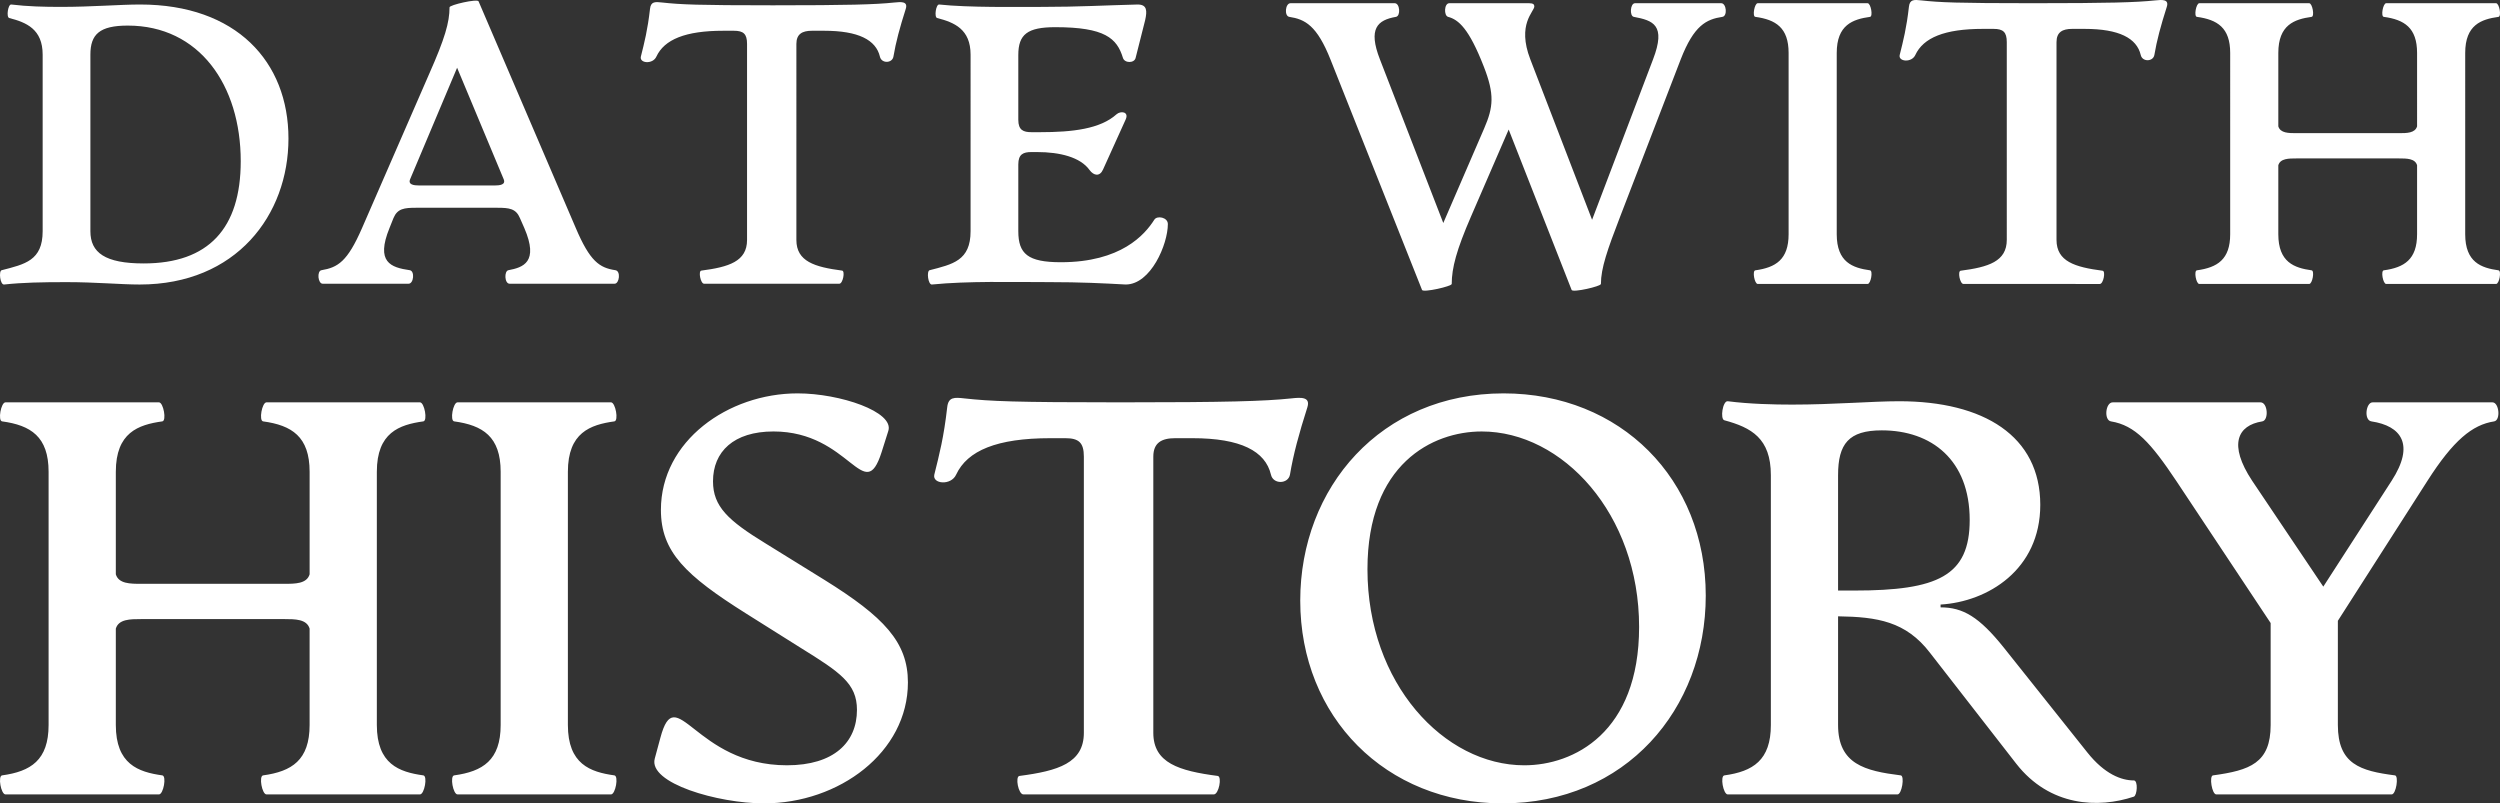
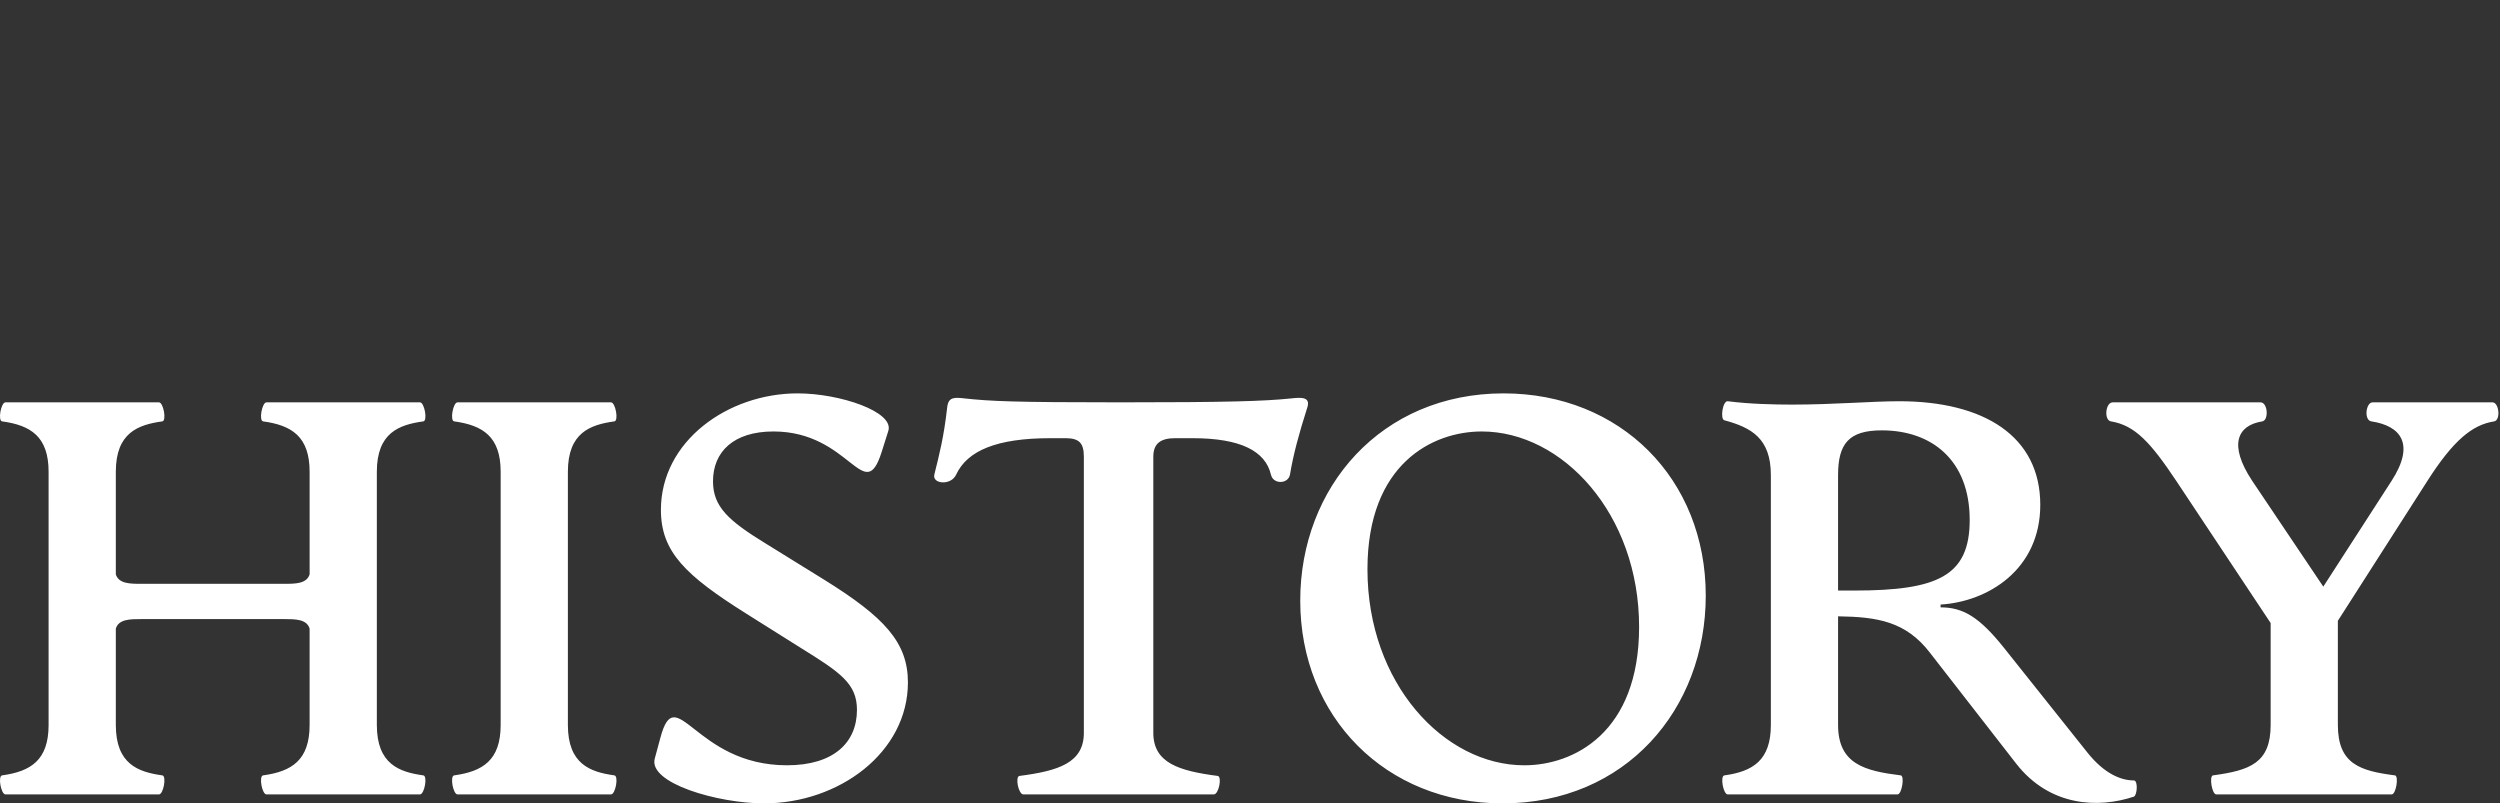
<svg xmlns="http://www.w3.org/2000/svg" xmlns:ns1="http://sodipodi.sourceforge.net/DTD/sodipodi-0.dtd" xmlns:ns2="http://www.inkscape.org/namespaces/inkscape" width="271.404" height="87.216" viewBox="0 0 253.524 81.47" class="looka-1j8o68f" id="svg3" ns1:docname="logo-text.svg" ns2:version="1.3 (0e150ed6c4, 2023-07-21)" ns2:export-filename="logo-semi.svg" ns2:export-xdpi="300.60605" ns2:export-ydpi="300.60605" version="1.1">
  <rect x="0" y="0" width="253.524" height="81.47" fill="#333333" stroke="none" />
  <ns1:namedview id="namedview1" pagecolor="#ffffff" bordercolor="#666666" borderopacity="1.0" ns2:showpageshadow="2" ns2:pageopacity="0.0" ns2:pagecheckerboard="0" ns2:deskcolor="#d1d1d1" ns2:zoom="0.63240059" ns2:cx="100.41104" ns2:cy="-8.6970191" ns2:window-width="1920" ns2:window-height="1017" ns2:window-x="-8" ns2:window-y="-8" ns2:window-maximized="1" ns2:current-layer="svg3" />
  <defs id="SvgjsDefs1889" />
  <g id="g1" transform="translate(1.124,-0.391)" style="fill:#ffffff">
-     <path d="m -0.71,29.244 c -0.403,0.04 -0.565,-1.371 -0.242,-1.452 2.339,-0.605 4.154,-0.968 4.154,-3.953 V 5.93 c 0,-2.581 -1.654,-3.267 -3.388,-3.711 -0.323,-0.081 -0.121,-1.412 0.202,-1.371 C 1.669,1.05 3.363,1.09 5.057,1.09 c 3.146,0 5.97,-0.242 8.027,-0.242 9.761,0 15.045,5.808 15.045,13.593 0,7.744 -5.284,14.803 -15.085,14.803 -1.936,0 -4.437,-0.242 -7.422,-0.242 -2.501,0 -4.477,0.04 -6.333,0.242 z M 13.447,27.106 c 6.575,0 9.842,-3.549 9.842,-10.366 0,-7.704 -4.195,-13.754 -11.455,-13.754 -2.864,0 -3.791,0.887 -3.791,2.944 V 23.839 c 0,2.178 1.492,3.267 5.405,3.267 z m 47.837,0.686 c 0.565,0.081 0.403,1.371 -0.081,1.371 h -10.648 c -0.524,0 -0.565,-1.291 -0.121,-1.371 1.492,-0.282 3.106,-0.807 1.613,-4.275 l -0.444,-1.008 c -0.403,-0.968 -1.089,-1.049 -2.299,-1.049 h -8.228 c -1.21,0 -1.896,0.081 -2.299,1.049 l -0.403,1.008 c -1.412,3.469 0.121,3.993 2.057,4.275 0.524,0.081 0.403,1.371 -0.121,1.371 h -8.712 c -0.484,0 -0.605,-1.291 -0.121,-1.371 1.654,-0.282 2.622,-0.847 4.114,-4.275 L 42.407,7.867 c 1.573,-3.549 2.057,-5.203 2.057,-6.736 0,-0.242 2.823,-0.887 2.944,-0.605 L 57.25,23.476 c 1.452,3.428 2.42,4.074 4.033,4.316 z m -12.262,-8.591 c 0.565,0 1.17,-0.081 0.928,-0.645 L 45.231,7.261 40.471,18.555 c -0.242,0.565 0.363,0.645 0.928,0.645 z m 21.256,9.963 c -0.363,0 -0.605,-1.291 -0.282,-1.331 2.783,-0.363 4.638,-0.928 4.638,-3.106 V 4.841 c 0,-1.008 -0.363,-1.331 -1.331,-1.331 H 72.214 c -3.832,0 -5.97,0.887 -6.776,2.622 -0.363,0.807 -1.734,0.686 -1.573,0 0.363,-1.452 0.686,-2.702 0.928,-4.84 0.081,-0.766 0.524,-0.726 1.25,-0.645 1.855,0.202 3.549,0.282 11.213,0.282 7.664,0 10.366,-0.081 12.302,-0.282 0.726,-0.081 1.412,-0.121 1.17,0.645 -0.605,1.896 -1.008,3.388 -1.25,4.84 -0.121,0.686 -1.21,0.726 -1.371,0 -0.403,-1.694 -2.178,-2.622 -5.647,-2.622 h -1.25 c -0.968,0 -1.573,0.323 -1.573,1.331 V 24.726 c 0,2.178 1.855,2.743 4.638,3.106 0.323,0.04 0.081,1.331 -0.282,1.331 z m 23.112,0.081 c -0.403,0.04 -0.565,-1.371 -0.242,-1.452 2.339,-0.605 4.154,-0.968 4.154,-3.953 V 5.93 c 0,-2.581 -1.654,-3.267 -3.388,-3.711 -0.323,-0.081 -0.121,-1.412 0.202,-1.371 2.944,0.323 8.027,0.242 10.487,0.242 3.67,0 6.333,-0.161 9.64,-0.242 0.968,0 0.968,0.645 0.766,1.573 l -0.968,3.832 c -0.121,0.565 -1.129,0.565 -1.291,0 -0.605,-1.976 -1.815,-3.106 -6.857,-3.106 -2.823,0 -3.751,0.726 -3.751,2.823 v 6.575 c 0,1.049 0.524,1.25 1.331,1.25 h 0.887 c 3.267,0 6.091,-0.323 7.744,-1.815 0.403,-0.363 1.291,-0.282 0.928,0.524 l -2.299,5.082 c -0.323,0.726 -0.928,0.645 -1.371,0.04 -0.928,-1.291 -2.985,-1.815 -5.324,-1.815 h -0.565 c -0.807,0 -1.331,0.202 -1.331,1.25 v 6.776 c 0,2.299 0.968,3.146 4.316,3.146 6.091,0 8.511,-2.783 9.479,-4.316 0.282,-0.444 1.371,-0.242 1.371,0.444 0,2.057 -1.734,6.131 -4.275,6.131 -2.259,-0.121 -4.477,-0.242 -7.865,-0.242 -3.711,0 -8.107,-0.121 -11.778,0.242 z" id="path2-9" style="fill:#ffffff;fill-opacity:1;stroke-width:1.008" ns1:nodetypes="ccssccssssscsssssscsscccsscccsscccscccscccssscssssccccsccccsssscssccssccsccccsssssccccssssscscsc" />
-     <path d="m 173.425,0.717 c 0.529,0 0.651,1.301 0.122,1.383 -1.627,0.244 -2.888,0.854 -4.23,4.311 l -6.141,15.943 c -1.302,3.376 -1.952,5.247 -1.952,6.833 0,0.244 -2.847,0.895 -2.969,0.61 l -6.385,-16.269 -3.823,8.826 c -1.464,3.376 -1.952,5.206 -1.952,6.833 0,0.244 -2.888,0.895 -3.01,0.61 L 133.81,6.452 c -1.383,-3.498 -2.603,-4.108 -4.189,-4.352 -0.529,-0.081 -0.407,-1.383 0.122,-1.383 h 10.575 c 0.529,0 0.61,1.301 0.122,1.383 -1.871,0.325 -2.847,1.179 -1.627,4.311 l 6.426,16.594 4.149,-9.599 c 0.935,-2.156 1.057,-3.457 -0.041,-6.263 -1.505,-3.864 -2.562,-4.759 -3.62,-5.043 -0.447,-0.122 -0.407,-1.383 0.122,-1.383 h 8.094 c 0.407,0 0.529,0.122 0.529,0.325 0,0.529 -1.79,1.79 -0.407,5.369 l 6.263,16.269 6.182,-16.269 c 1.342,-3.498 0,-3.945 -1.952,-4.311 -0.447,-0.081 -0.366,-1.383 0.122,-1.383 z m 3.701,28.47 c -0.325,0 -0.569,-1.342 -0.244,-1.383 2.074,-0.285 3.376,-1.098 3.376,-3.66 V 5.761 c 0,-2.562 -1.302,-3.376 -3.376,-3.66 -0.325,-0.041 -0.081,-1.383 0.244,-1.383 H 188.27 c 0.325,0 0.569,1.342 0.244,1.383 -1.749,0.244 -3.376,0.813 -3.376,3.66 V 24.144 c 0,2.847 1.627,3.416 3.376,3.66 0.325,0.041 0.081,1.383 -0.244,1.383 z m 20.865,0 c -0.366,0 -0.61,-1.302 -0.285,-1.342 2.806,-0.366 4.677,-0.935 4.677,-3.132 V 4.662 c 0,-1.017 -0.366,-1.342 -1.342,-1.342 h -1.098 c -3.864,0 -6.019,0.895 -6.833,2.644 -0.366,0.813 -1.749,0.691 -1.586,0 0.366,-1.464 0.691,-2.725 0.935,-4.881 0.081,-0.773 0.529,-0.732 1.261,-0.651 1.871,0.203 3.579,0.285 11.307,0.285 7.728,0 10.453,-0.081 12.405,-0.285 0.732,-0.081 1.423,-0.122 1.179,0.651 -0.61,1.912 -1.017,3.416 -1.261,4.881 -0.122,0.691 -1.22,0.732 -1.383,0 -0.407,-1.708 -2.196,-2.644 -5.694,-2.644 h -1.261 c -0.976,0 -1.586,0.325 -1.586,1.342 V 24.714 c 0,2.196 1.871,2.766 4.677,3.132 0.325,0.041 0.081,1.342 -0.285,1.342 z m 54.256,-1.383 c 0.325,0.041 0.081,1.383 -0.244,1.383 h -11.144 c -0.325,0 -0.569,-1.342 -0.244,-1.383 2.074,-0.285 3.376,-1.098 3.376,-3.66 v -6.996 c -0.203,-0.691 -1.057,-0.691 -1.83,-0.691 h -10.412 c -0.773,0 -1.627,0 -1.83,0.691 v 6.996 c 0,2.847 1.627,3.416 3.376,3.66 0.325,0.041 0.081,1.383 -0.244,1.383 h -11.144 c -0.325,0 -0.569,-1.342 -0.244,-1.383 2.074,-0.285 3.376,-1.098 3.376,-3.66 V 5.761 c 0,-2.562 -1.302,-3.376 -3.376,-3.66 -0.325,-0.041 -0.081,-1.383 0.244,-1.383 h 11.144 c 0.325,0 0.569,1.342 0.244,1.383 -1.749,0.244 -3.376,0.813 -3.376,3.66 v 7.443 c 0.203,0.691 1.057,0.691 1.83,0.691 h 10.412 c 0.773,0 1.627,0 1.83,-0.691 V 5.761 c 0,-2.562 -1.301,-3.376 -3.376,-3.66 -0.325,-0.041 -0.081,-1.383 0.244,-1.383 h 11.144 c 0.325,0 0.569,1.342 0.244,1.383 -1.749,0.244 -3.376,0.813 -3.376,3.66 V 24.144 c 0,2.847 1.627,3.416 3.376,3.66 z" style="fill:#ffffff;fill-opacity:1;stroke-width:1.008" id="path1-5" />
    <path d="m 41.804,79.021 c 0.454,0.057 0.114,1.931 -0.341,1.931 H 25.9 c -0.454,0 -0.795,-1.874 -0.341,-1.931 2.897,-0.398 4.714,-1.534 4.714,-5.112 v -9.77 c -0.284,-0.966 -1.477,-0.966 -2.556,-0.966 H 13.177 c -1.079,0 -2.272,0 -2.556,0.966 v 9.77 c 0,3.976 2.272,4.771 4.714,5.112 0.454,0.057 0.114,1.931 -0.341,1.931 H -0.569 c -0.454,0 -0.795,-1.874 -0.341,-1.931 2.897,-0.398 4.714,-1.534 4.714,-5.112 v -25.674 c 0,-3.578 -1.818,-4.714 -4.714,-5.112 -0.454,-0.057 -0.114,-1.931 0.341,-1.931 H 14.994 c 0.454,0 0.795,1.874 0.341,1.931 -2.442,0.341 -4.714,1.136 -4.714,5.112 v 10.394 c 0.284,0.966 1.477,0.966 2.556,0.966 h 14.541 c 1.079,0 2.272,0 2.556,-0.966 v -10.394 c 0,-3.578 -1.818,-4.714 -4.714,-5.112 -0.454,-0.057 -0.114,-1.931 0.341,-1.931 h 15.563 c 0.454,0 0.795,1.874 0.341,1.931 -2.442,0.341 -4.714,1.136 -4.714,5.112 v 25.674 c 0,3.976 2.272,4.771 4.714,5.112 z m 3.471,1.931 c -0.454,0 -0.795,-1.874 -0.341,-1.931 2.897,-0.398 4.714,-1.534 4.714,-5.112 v -25.674 c 0,-3.578 -1.818,-4.714 -4.714,-5.112 -0.454,-0.057 -0.114,-1.931 0.341,-1.931 h 15.563 c 0.454,0 0.795,1.874 0.341,1.931 -2.442,0.341 -4.714,1.136 -4.714,5.112 v 25.674 c 0,3.976 2.272,4.771 4.714,5.112 0.454,0.057 0.114,1.931 -0.341,1.931 z m 31.076,0.909 c -4.658,0 -11.758,-2.045 -11.076,-4.544 l 0.568,-2.102 c 1.59,-5.964 3.465,2.783 12.837,2.783 4.771,0 7.1,-2.329 7.1,-5.623 0,-2.67 -1.704,-3.806 -5.737,-6.305 l -5.51,-3.465 c -6.134,-3.862 -8.634,-6.248 -8.634,-10.508 0,-6.986 6.816,-11.814 13.859,-11.814 4.317,0 9.826,1.874 9.202,3.806 l -0.682,2.158 c -1.761,5.51 -3.181,-2.102 -10.962,-2.102 -4.033,0 -6.134,2.045 -6.134,5.055 0,2.556 1.534,3.976 5.339,6.305 l 5.964,3.692 c 6.021,3.749 8.463,6.305 8.463,10.394 0,7.1 -6.986,12.269 -14.598,12.269 z m 26.305,-0.909 c -0.511,0 -0.852,-1.818 -0.398,-1.874 3.919,-0.511 6.532,-1.306 6.532,-4.374 v -28.002 c 0,-1.42 -0.511,-1.874 -1.874,-1.874 h -1.534 c -5.396,0 -8.406,1.25 -9.542,3.692 -0.511,1.136 -2.442,0.966 -2.215,0 0.511,-2.045 0.966,-3.806 1.306,-6.816 0.114,-1.079 0.738,-1.022 1.761,-0.909 2.613,0.284 4.998,0.398 15.79,0.398 10.792,0 14.598,-0.114 17.324,-0.398 1.022,-0.114 1.988,-0.17 1.647,0.909 -0.852,2.67 -1.42,4.771 -1.761,6.816 -0.17,0.966 -1.704,1.022 -1.931,0 -0.568,-2.386 -3.067,-3.692 -7.952,-3.692 h -1.761 c -1.363,0 -2.215,0.454 -2.215,1.874 v 28.002 c 0,3.067 2.613,3.862 6.532,4.374 0.454,0.057 0.114,1.874 -0.398,1.874 z m 48.582,0.909 c -11.814,0 -20.505,-8.747 -20.505,-20.562 0,-11.474 8.179,-21.016 20.618,-21.016 11.871,0 20.505,8.69 20.505,20.505 0,11.53 -8.122,21.073 -20.618,21.073 z m 2.215,-3.862 c 4.998,0 11.644,-3.294 11.644,-14.03 0,-11.474 -7.782,-19.823 -15.961,-19.823 -4.998,0 -11.587,3.294 -11.587,13.973 0,11.587 7.782,19.88 15.904,19.88 z m 61.811,1.534 c 0.454,0 0.341,1.534 0,1.647 -3.578,1.193 -8.52,1.022 -11.928,-3.351 l -8.747,-11.246 c -2.442,-3.181 -5.339,-3.635 -9.315,-3.692 v 11.019 c 0,3.976 2.726,4.658 6.362,5.112 0.398,0.057 0.114,1.931 -0.341,1.931 h -17.21 c -0.454,0 -0.795,-1.874 -0.341,-1.931 2.897,-0.398 4.714,-1.534 4.714,-5.112 v -25.333 c 0,-3.749 -1.988,-4.828 -4.714,-5.566 -0.454,-0.114 -0.17,-1.988 0.341,-1.931 2.215,0.284 4.714,0.341 6.532,0.341 4.203,0 8.122,-0.341 10.849,-0.341 8.577,0 14.314,3.522 14.314,10.508 0,6.589 -5.339,9.826 -10.11,10.11 v 0.284 c 2.272,0 3.919,0.966 6.418,4.09 l 8.463,10.622 c 1.761,2.215 3.465,2.84 4.714,2.84 z m -28.343,-19.255 c 8.463,0 11.701,-1.477 11.701,-7.157 0,-6.078 -3.862,-9.088 -8.918,-9.088 -3.351,0 -4.43,1.363 -4.43,4.544 v 11.701 z m 64.714,-19.085 c 0.682,0 0.852,1.818 0.17,1.931 -2.215,0.341 -4.146,1.931 -6.759,6.021 l -9.088,14.2 v 10.565 c 0,3.976 2.272,4.658 5.794,5.112 0.398,0.057 0.114,1.931 -0.341,1.931 h -17.778 c -0.454,0 -0.738,-1.874 -0.341,-1.931 3.749,-0.511 5.85,-1.25 5.85,-5.112 v -10.338 l -9.542,-14.37 c -2.613,-3.919 -4.203,-5.68 -6.646,-6.078 -0.738,-0.114 -0.568,-1.931 0.17,-1.931 h 14.995 c 0.738,0 0.852,1.818 0.17,1.931 -2.499,0.398 -3.465,2.329 -1.022,6.021 l 7.214,10.735 6.93,-10.735 c 2.386,-3.692 0.966,-5.566 -2.045,-6.021 -0.795,-0.114 -0.568,-1.931 0.114,-1.931 z" id="path3-6" style="fill:#ffffff;fill-opacity:1;stroke-width:1.42" ns1:nodetypes="csscscsscscsscsscsscscsscscsscsscscsscsscsscsssccssccssccssccssscssssccccsccccsssscsssssssssssssscccscsscssccsssccccssssscsscccscsscscccsscccccss" />
  </g>
</svg>